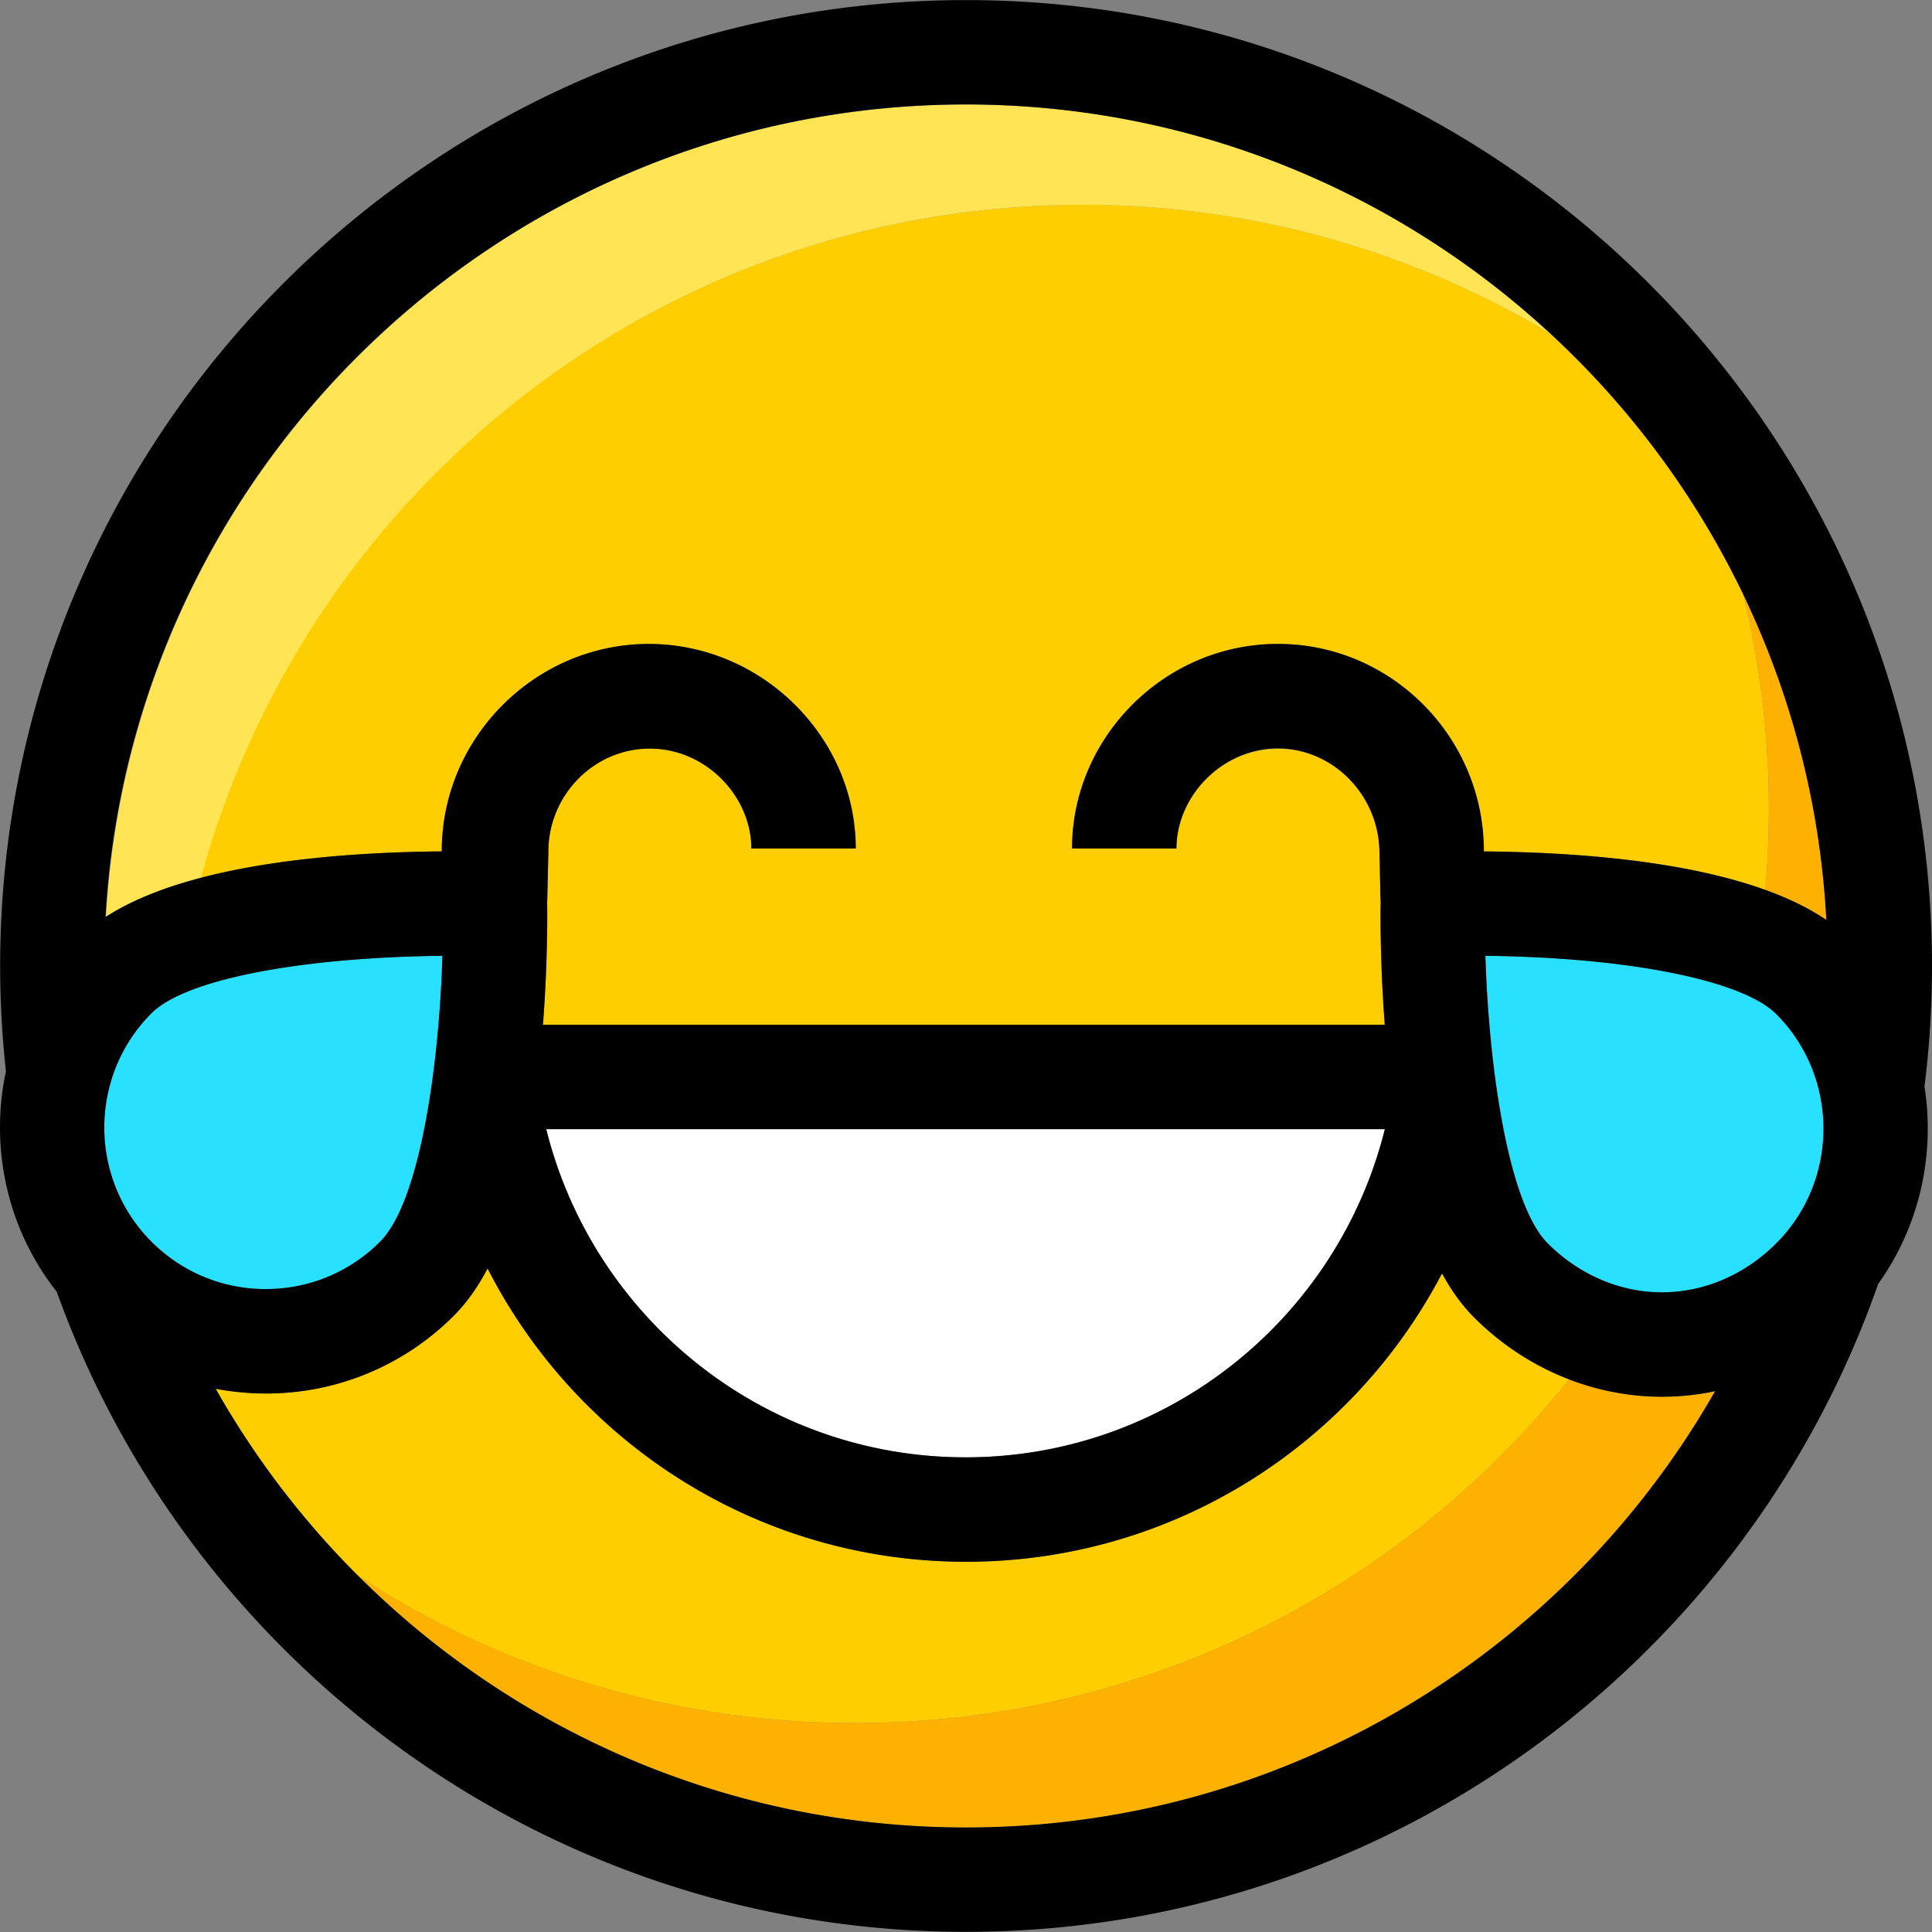
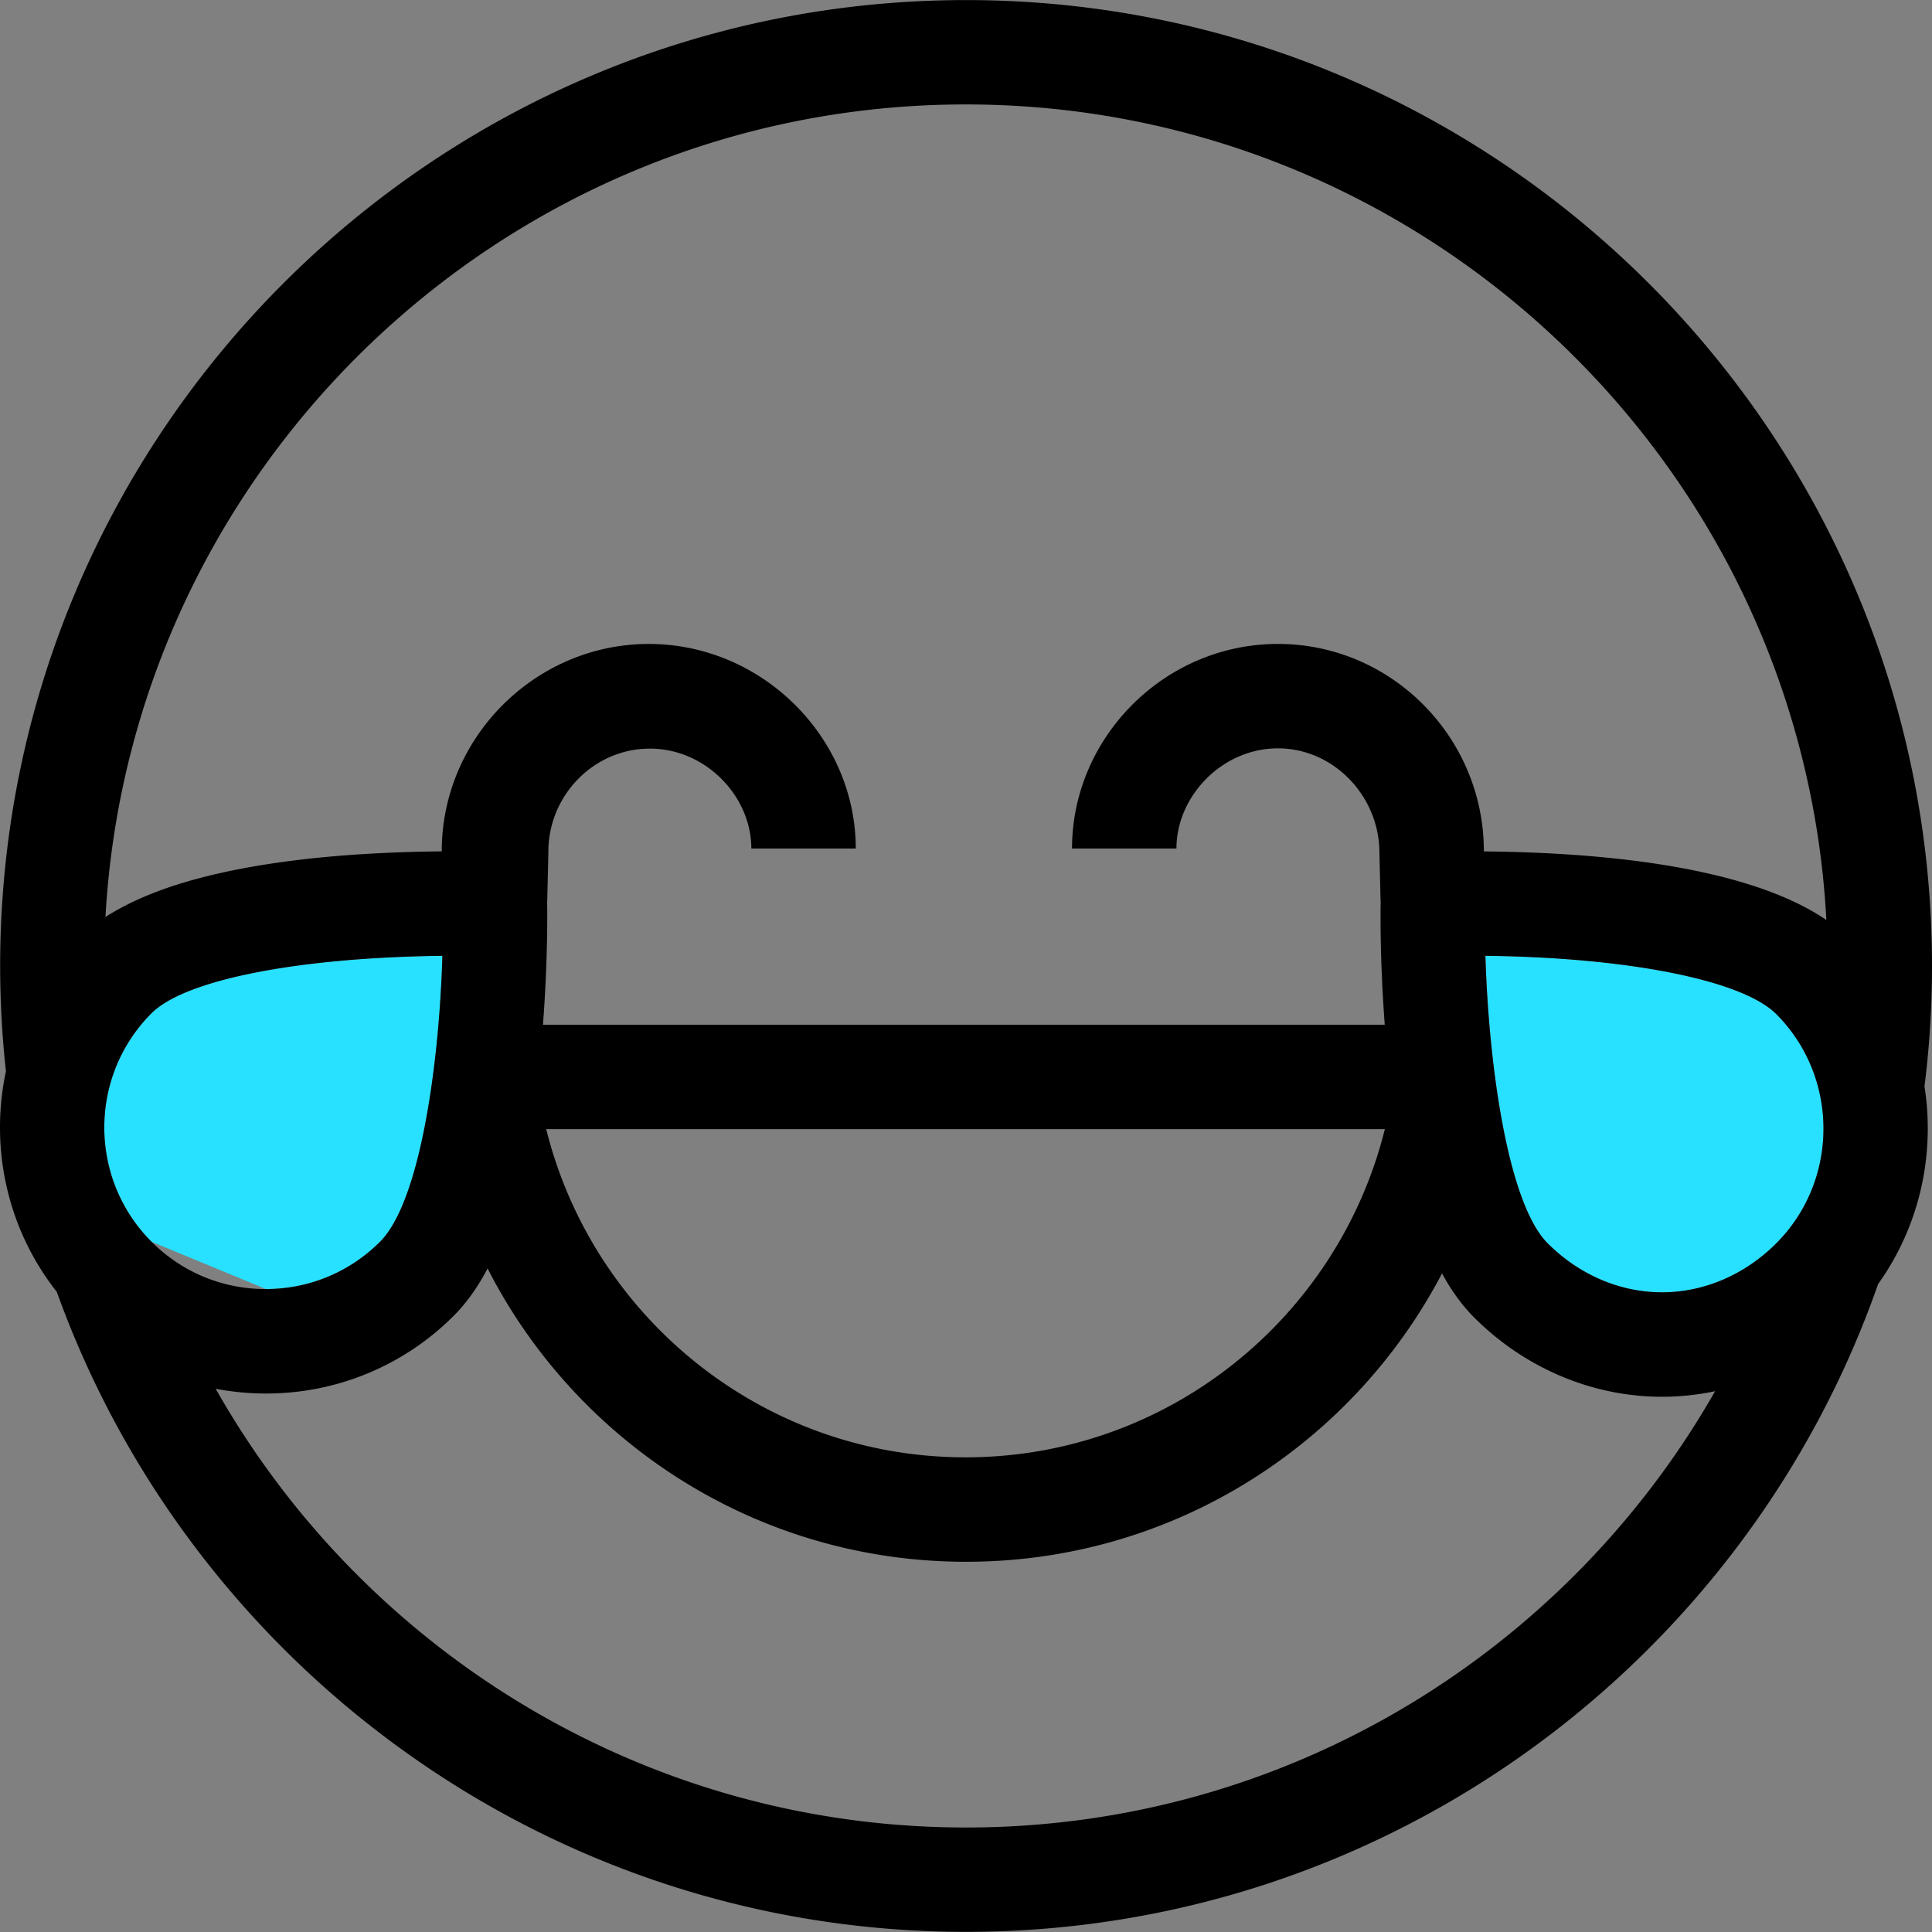
<svg xmlns="http://www.w3.org/2000/svg" viewBox="0 0 296.019 296.019">
  <rect x="0" y="0" width="296.019" height="296.019" fill="#808080" stroke="none" />
-   <path d="M160.783 31.47C98.043 33.756 46.3 77 30.616 134.532c11.453-3.013 25.07-3.975 37.07-4.086v-.04c0-17.4 14.355-31.742 31.717-31.742C116.8 98.663 131.12 113 131.12 130h-16c0-8-6.976-15.347-15.55-15.347s-15.55 7.118-15.55 15.753l-.002.395-.172 7.2h-.023l.013.5c.008.398.145 8.234-.643 18.5h128.98c-.776-10.223-.64-18.04-.633-18.438l.014-.563h-.024l-.174-7.348c0-8.635-6.976-15.923-15.55-15.923s-15.55 7.27-15.55 15.27h-16c0-17 14.153-31.347 31.55-31.347 17.362 0 31.494 14.24 31.55 31.648l.003.143c14.152.13 30.754 1.44 43.115 5.896a142.2 142.2 0 0 0 .547-12.34 140.21 140.21 0 0 0-3.907-32.9c-7.27-15.153-17.35-28.7-29.558-39.997-22.4-13.375-48.765-20.665-76.77-19.644zm79.642 179.884c-5.42-2.08-10.4-5.323-14.6-9.532-1.803-1.803-3.424-4.047-4.88-6.713-13.746 26.256-41.234 44.184-72.925 44.184-31.993 0-59.7-18.27-73.3-44.936-1.526 2.885-3.24 5.295-5.16 7.216-7.7 7.698-17.935 11.938-28.823 11.938-2.606 0-5.174-.25-7.68-.726C39.033 223.37 46.435 233.052 55 241.568c21.892 14.2 48 22.44 76.022 22.44 44.28 0 83.752-20.563 109.405-52.654z" fill="#ffce00" />
-   <path d="M254.65 214h-.003c-4.934 0-9.73-.93-14.222-2.655-25.653 32.1-65.125 52.654-109.404 52.654-28.032 0-54.13-8.25-76.022-22.44 23.88 23.744 56.767 38.44 93.022 38.44 49.107 0 92.032-26.958 114.766-66.85-2.65.558-5.373.85-8.137.85zm15.822-77.66c3.513 1.267 6.685 2.786 9.357 4.607-.94-17.766-5.4-34.6-12.718-49.846a140.2 140.2 0 0 1 3.907 32.899 141.43 141.43 0 0 1-.546 12.34z" fill="#ffb100" />
-   <path d="M16.242 140.5c3.99-2.563 8.99-4.508 14.54-5.968 15.674-57.54 67.26-100.775 130-103.063 28.006-1.02 54.38 6.27 76.77 19.645-23.546-21.773-55-35.102-89.533-35.102-70.264.001-127.873 55.186-131.78 124.488z" fill="#ffe454" />
-   <path d="M147.94 223.292c31.033 0 57.07-21.438 64.246-50.283H83.7c7.176 28.846 33.214 50.283 64.25 50.283z" fill="#fff" />
-   <path d="M40.726 197.5a24.6 24.6 0 0 0 17.51-7.252c6.15-6.15 9.06-27.16 9.552-43.8-22.08.256-39.42 3.65-44.565 8.797-9.654 9.654-9.654 25.362 0 35.016a24.58 24.58 0 0 0 17.504 7.25zM227.6 146.45c.502 16.657 3.412 37.924 9.548 44.06 4.676 4.678 10.894 7.502 17.5 7.502h.002c6.612 0 12.828-2.824 17.503-7.5 9.654-9.652 9.654-25.485 0-35.14-5.145-5.145-22.482-8.665-44.562-8.92z" fill="#28e0ff" />
+   <path d="M40.726 197.5a24.6 24.6 0 0 0 17.51-7.252c6.15-6.15 9.06-27.16 9.552-43.8-22.08.256-39.42 3.65-44.565 8.797-9.654 9.654-9.654 25.362 0 35.016zM227.6 146.45c.502 16.657 3.412 37.924 9.548 44.06 4.676 4.678 10.894 7.502 17.5 7.502h.002c6.612 0 12.828-2.824 17.503-7.5 9.654-9.652 9.654-25.485 0-35.14-5.145-5.145-22.482-8.665-44.562-8.92z" fill="#28e0ff" />
  <path d="M294.873 166.434c.753-6.038 1.146-12.186 1.146-18.424C296.02 66.404 229.627.012 148.02.012S.023 66.404.023 148c0 5.458.307 10.845.885 16.15-2.48 11.588.117 24.047 7.796 33.792 20.534 57.105 75.23 98.055 139.317 98.055 64.536 0 119.548-41.526 139.742-99.26 6.38-8.9 8.75-19.875 7.1-30.315zM148.02 280.008c-36.256 0-69.143-14.696-93.022-38.44a132.82 132.82 0 0 1-21.952-28.783c2.506.476 5.073.726 7.68.726a40.49 40.49 0 0 0 28.823-11.938c1.92-1.92 3.634-4.33 5.16-7.216 13.61 26.664 41.318 44.936 73.31 44.936 31.7 0 59.18-17.928 72.925-44.184 1.455 2.666 3.076 4.9 4.88 6.713 4.2 4.21 9.182 7.45 14.6 9.532 4.49 1.725 9.288 2.655 14.222 2.655h.003a39.46 39.46 0 0 0 8.137-.851c-22.735 39.892-65.66 66.85-114.767 66.85zm124.132-89.5c-4.675 4.676-10.89 7.5-17.503 7.5h-.002c-6.615 0-12.833-2.824-17.51-7.502-6.136-6.135-9.046-27.4-9.548-44.06 22.08.256 39.417 3.775 44.56 8.92 9.655 9.656 9.655 25.49.001 35.14zm-5.04-99.398a131.03 131.03 0 0 1 12.718 49.846c-2.673-1.82-5.845-3.34-9.357-4.607-12.36-4.457-28.963-5.765-43.115-5.896l-.003-.143c-.057-17.41-14.19-31.648-31.55-31.648-17.398 0-31.55 14.347-31.55 31.347h16c0-8 6.976-15.347 15.55-15.347s15.55 7.364 15.55 16l.174 7.348h.024l-.014.563c-.008.396-.144 8.215.633 18.438H83.193c.787-10.266.65-18.102.643-18.5l-.013-.5h.023l.172-7.2.002-.318c0-8.635 6.976-15.79 15.55-15.79s15.55 7.31 15.55 15.31h16c0-17-14.32-31.347-31.717-31.347-17.362 0-31.717 14.333-31.717 31.742v.04c-12 .11-25.618 1.073-37.07 4.086-5.552 1.46-10.47 3.405-14.458 5.968 3.905-69.305 61.556-124.5 131.82-124.5 34.523 0 66.008 13.328 89.554 35.102 12.21 11.288 22.3 24.843 29.58 39.997zm-54.926 81.898c-7.176 28.846-33.213 50.283-64.246 50.283s-57.073-21.438-64.25-50.283h128.495zM23.22 155.244c5.144-5.146 22.484-8.54 44.565-8.797-.493 16.65-3.4 37.66-9.552 43.81-4.676 4.677-10.895 7.252-17.51 7.252s-12.83-2.574-17.505-7.25c-9.653-9.653-9.653-25.36.001-35.016z" />
</svg>